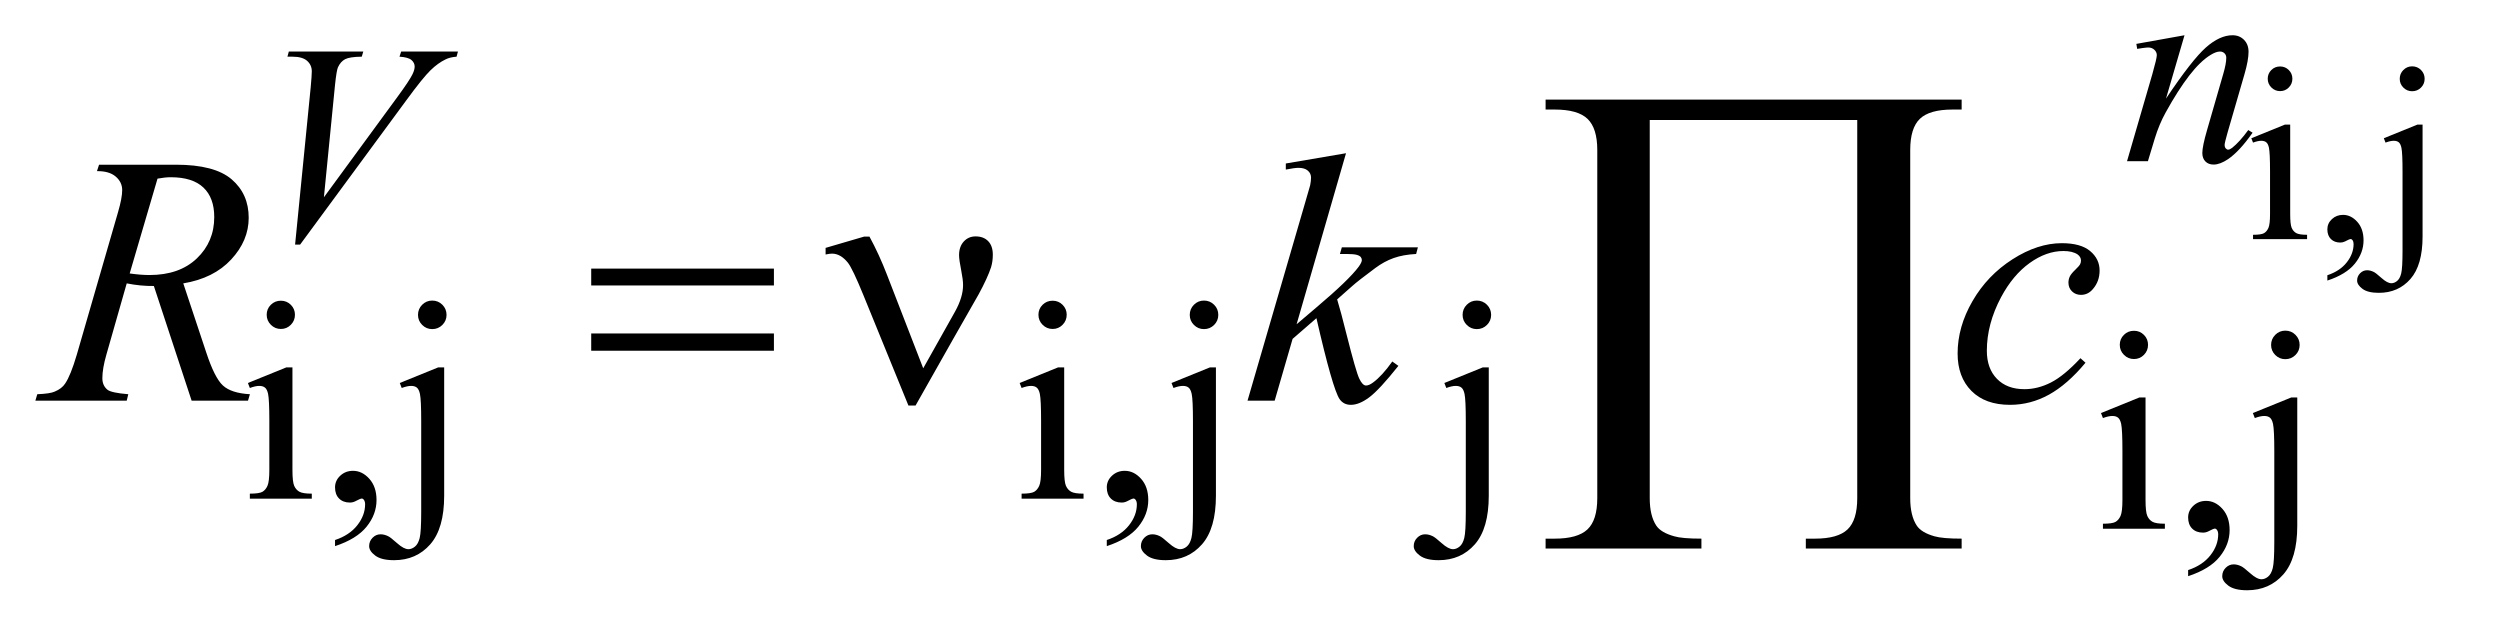
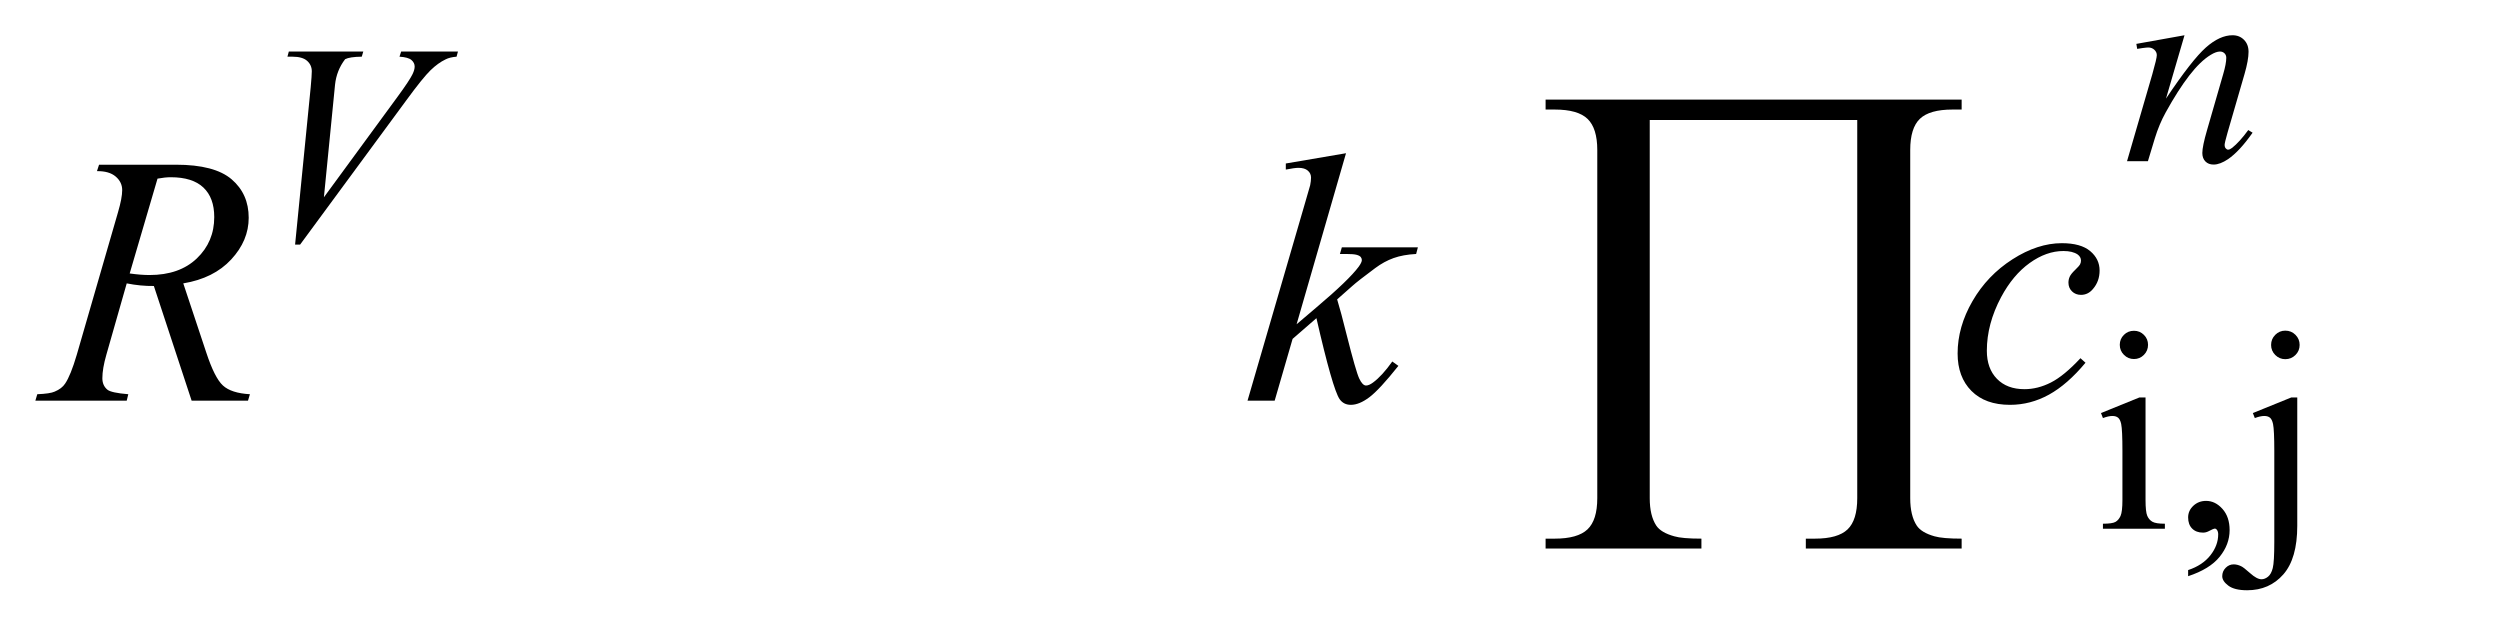
<svg xmlns="http://www.w3.org/2000/svg" stroke-dasharray="none" shape-rendering="auto" font-family="'Dialog'" text-rendering="auto" width="110" fill-opacity="1" color-interpolation="auto" color-rendering="auto" preserveAspectRatio="xMidYMid meet" font-size="12px" viewBox="0 0 110 28" fill="black" stroke="black" image-rendering="auto" stroke-miterlimit="10" stroke-linecap="square" stroke-linejoin="miter" font-style="normal" stroke-width="1" height="28" stroke-dashoffset="0" font-weight="normal" stroke-opacity="1">
  <defs id="genericDefs" />
  <g>
    <defs id="defs1">
      <clipPath clipPathUnits="userSpaceOnUse" id="clipPath1">
        <path d="M0.93 3.739 L70.287 3.739 L70.287 21.288 L0.93 21.288 L0.93 3.739 Z" />
      </clipPath>
      <clipPath clipPathUnits="userSpaceOnUse" id="clipPath2">
        <path d="M29.707 119.824 L29.707 682.301 L2245.59 682.301 L2245.59 119.824 Z" />
      </clipPath>
    </defs>
    <g transform="scale(1.576,1.576) translate(-0.93,-3.739) matrix(0.031,0,0,0.031,0,0)">
-       <path d="M2083.484 180.469 Q2088.078 180.469 2091.305 183.695 Q2094.531 186.922 2094.531 191.516 Q2094.531 196.109 2091.305 199.391 Q2088.078 202.672 2083.484 202.672 Q2078.891 202.672 2075.609 199.391 Q2072.328 196.109 2072.328 191.516 Q2072.328 186.922 2075.555 183.695 Q2078.781 180.469 2083.484 180.469 ZM2092.562 232.859 L2092.562 313.359 Q2092.562 322.766 2093.93 325.883 Q2095.297 329 2097.977 330.531 Q2100.656 332.062 2107.766 332.062 L2107.766 336 L2059.094 336 L2059.094 332.062 Q2066.422 332.062 2068.938 330.641 Q2071.453 329.219 2072.93 325.938 Q2074.406 322.656 2074.406 313.359 L2074.406 274.75 Q2074.406 258.453 2073.422 253.641 Q2072.656 250.141 2071.016 248.773 Q2069.375 247.406 2066.531 247.406 Q2063.469 247.406 2059.094 249.047 L2057.562 245.109 L2087.75 232.859 L2092.562 232.859 ZM2126.031 373.297 L2126.031 368.484 Q2137.297 364.766 2143.477 356.945 Q2149.656 349.125 2149.656 340.375 Q2149.656 338.297 2148.672 336.875 Q2147.906 335.891 2147.141 335.891 Q2145.938 335.891 2141.891 338.078 Q2139.922 339.062 2137.734 339.062 Q2132.375 339.062 2129.203 335.891 Q2126.031 332.719 2126.031 327.141 Q2126.031 321.781 2130.133 317.953 Q2134.234 314.125 2140.141 314.125 Q2147.359 314.125 2152.992 320.414 Q2158.625 326.703 2158.625 337.094 Q2158.625 348.359 2150.805 358.039 Q2142.984 367.719 2126.031 373.297 ZM2202.375 180.359 Q2207.078 180.359 2210.359 183.641 Q2213.641 186.922 2213.641 191.625 Q2213.641 196.219 2210.359 199.5 Q2207.078 202.781 2202.375 202.781 Q2197.781 202.781 2194.5 199.5 Q2191.219 196.219 2191.219 191.625 Q2191.219 186.922 2194.5 183.641 Q2197.781 180.359 2202.375 180.359 ZM2211.781 232.859 L2211.781 333.703 Q2211.781 359.406 2200.844 371.875 Q2189.906 384.344 2172.406 384.344 Q2162.453 384.344 2157.641 380.734 Q2152.828 377.125 2152.828 373.297 Q2152.828 369.469 2155.508 366.734 Q2158.188 364 2161.797 364 Q2164.641 364 2167.594 365.422 Q2169.453 366.188 2174.758 370.945 Q2180.062 375.703 2183.672 375.703 Q2186.297 375.703 2188.812 373.68 Q2191.328 371.656 2192.531 366.898 Q2193.734 362.141 2193.734 346.281 L2193.734 274.969 Q2193.734 258.453 2192.75 253.75 Q2191.984 250.141 2190.344 248.773 Q2188.703 247.406 2185.859 247.406 Q2182.797 247.406 2178.422 249.047 L2176.891 245.109 L2207.078 232.859 L2211.781 232.859 Z" stroke="none" clip-path="url(#clipPath2)" />
-     </g>
+       </g>
    <g transform="matrix(0.049,0,0,0.049,-1.465,-5.891)">
-       <path d="M282.125 390.25 Q287.375 390.25 291.062 393.938 Q294.75 397.625 294.75 402.875 Q294.75 408.125 291.062 411.875 Q287.375 415.625 282.125 415.625 Q276.875 415.625 273.125 411.875 Q269.375 408.125 269.375 402.875 Q269.375 397.625 273.062 393.938 Q276.75 390.25 282.125 390.25 ZM292.5 450.125 L292.5 542.125 Q292.5 552.875 294.062 556.438 Q295.625 560 298.688 561.75 Q301.75 563.5 309.875 563.5 L309.875 568 L254.25 568 L254.25 563.5 Q262.625 563.5 265.5 561.875 Q268.375 560.25 270.062 556.5 Q271.75 552.75 271.75 542.125 L271.75 498 Q271.75 479.375 270.625 473.875 Q269.75 469.875 267.875 468.312 Q266 466.75 262.75 466.75 Q259.25 466.75 254.25 468.625 L252.5 464.125 L287 450.125 L292.5 450.125 ZM330.75 610.625 L330.75 605.125 Q343.625 600.875 350.688 591.938 Q357.75 583 357.75 573 Q357.75 570.625 356.625 569 Q355.75 567.875 354.875 567.875 Q353.5 567.875 348.875 570.375 Q346.625 571.5 344.125 571.5 Q338 571.5 334.375 567.875 Q330.75 564.25 330.75 557.875 Q330.75 551.75 335.438 547.375 Q340.125 543 346.875 543 Q355.125 543 361.562 550.188 Q368 557.375 368 569.25 Q368 582.125 359.062 593.188 Q350.125 604.25 330.75 610.625 ZM418 390.125 Q423.375 390.125 427.125 393.875 Q430.875 397.625 430.875 403 Q430.875 408.25 427.125 412 Q423.375 415.75 418 415.75 Q412.75 415.75 409 412 Q405.25 408.25 405.25 403 Q405.25 397.625 409 393.875 Q412.75 390.125 418 390.125 ZM428.75 450.125 L428.75 565.375 Q428.75 594.75 416.25 609 Q403.75 623.25 383.75 623.25 Q372.375 623.25 366.875 619.125 Q361.375 615 361.375 610.625 Q361.375 606.25 364.438 603.125 Q367.5 600 371.625 600 Q374.875 600 378.25 601.625 Q380.375 602.5 386.438 607.938 Q392.5 613.375 396.625 613.375 Q399.625 613.375 402.5 611.062 Q405.375 608.75 406.75 603.312 Q408.125 597.875 408.125 579.75 L408.125 498.25 Q408.125 479.375 407 474 Q406.125 469.875 404.25 468.312 Q402.375 466.75 399.125 466.75 Q395.625 466.75 390.625 468.625 L388.875 464.125 L423.375 450.125 L428.75 450.125 ZM975.125 390.25 Q980.375 390.25 984.062 393.938 Q987.75 397.625 987.75 402.875 Q987.75 408.125 984.062 411.875 Q980.375 415.625 975.125 415.625 Q969.875 415.625 966.125 411.875 Q962.375 408.125 962.375 402.875 Q962.375 397.625 966.062 393.938 Q969.75 390.25 975.125 390.25 ZM985.5 450.125 L985.5 542.125 Q985.5 552.875 987.062 556.438 Q988.625 560 991.688 561.75 Q994.75 563.5 1002.875 563.5 L1002.875 568 L947.25 568 L947.25 563.5 Q955.625 563.5 958.5 561.875 Q961.375 560.25 963.062 556.5 Q964.75 552.75 964.75 542.125 L964.75 498 Q964.75 479.375 963.625 473.875 Q962.75 469.875 960.875 468.312 Q959 466.75 955.75 466.75 Q952.25 466.75 947.25 468.625 L945.5 464.125 L980 450.125 L985.5 450.125 ZM1023.75 610.625 L1023.75 605.125 Q1036.625 600.875 1043.688 591.938 Q1050.75 583 1050.75 573 Q1050.75 570.625 1049.625 569 Q1048.75 567.875 1047.875 567.875 Q1046.5 567.875 1041.875 570.375 Q1039.625 571.5 1037.125 571.5 Q1031 571.5 1027.375 567.875 Q1023.75 564.25 1023.75 557.875 Q1023.75 551.75 1028.438 547.375 Q1033.125 543 1039.875 543 Q1048.125 543 1054.562 550.188 Q1061 557.375 1061 569.25 Q1061 582.125 1052.062 593.188 Q1043.125 604.25 1023.75 610.625 ZM1111 390.125 Q1116.375 390.125 1120.125 393.875 Q1123.875 397.625 1123.875 403 Q1123.875 408.25 1120.125 412 Q1116.375 415.75 1111 415.75 Q1105.75 415.75 1102 412 Q1098.25 408.25 1098.25 403 Q1098.25 397.625 1102 393.875 Q1105.75 390.125 1111 390.125 ZM1121.75 450.125 L1121.75 565.375 Q1121.75 594.75 1109.25 609 Q1096.75 623.25 1076.75 623.25 Q1065.375 623.25 1059.875 619.125 Q1054.375 615 1054.375 610.625 Q1054.375 606.25 1057.438 603.125 Q1060.5 600 1064.625 600 Q1067.875 600 1071.25 601.625 Q1073.375 602.5 1079.438 607.938 Q1085.5 613.375 1089.625 613.375 Q1092.625 613.375 1095.5 611.062 Q1098.375 608.75 1099.75 603.312 Q1101.125 597.875 1101.125 579.75 L1101.125 498.25 Q1101.125 479.375 1100 474 Q1099.125 469.875 1097.25 468.312 Q1095.375 466.75 1092.125 466.75 Q1088.625 466.75 1083.625 468.625 L1081.875 464.125 L1116.375 450.125 L1121.75 450.125 ZM1356 390.125 Q1361.375 390.125 1365.125 393.875 Q1368.875 397.625 1368.875 403 Q1368.875 408.25 1365.125 412 Q1361.375 415.75 1356 415.75 Q1350.75 415.75 1347 412 Q1343.25 408.25 1343.25 403 Q1343.25 397.625 1347 393.875 Q1350.75 390.125 1356 390.125 ZM1366.75 450.125 L1366.75 565.375 Q1366.75 594.75 1354.25 609 Q1341.75 623.25 1321.75 623.25 Q1310.375 623.25 1304.875 619.125 Q1299.375 615 1299.375 610.625 Q1299.375 606.25 1302.438 603.125 Q1305.5 600 1309.625 600 Q1312.875 600 1316.25 601.625 Q1318.375 602.5 1324.438 607.938 Q1330.5 613.375 1334.625 613.375 Q1337.625 613.375 1340.5 611.062 Q1343.375 608.75 1344.75 603.312 Q1346.125 597.875 1346.125 579.75 L1346.125 498.25 Q1346.125 479.375 1345 474 Q1344.125 469.875 1342.25 468.312 Q1340.375 466.75 1337.125 466.75 Q1333.625 466.75 1328.625 468.625 L1326.875 464.125 L1361.375 450.125 L1366.75 450.125 Z" stroke="none" clip-path="url(#clipPath2)" />
-     </g>
+       </g>
    <g transform="matrix(0.049,0,0,0.049,-1.465,-5.891)">
      <path d="M1946.125 417.25 Q1951.375 417.25 1955.062 420.938 Q1958.75 424.625 1958.75 429.875 Q1958.75 435.125 1955.062 438.875 Q1951.375 442.625 1946.125 442.625 Q1940.875 442.625 1937.125 438.875 Q1933.375 435.125 1933.375 429.875 Q1933.375 424.625 1937.062 420.938 Q1940.75 417.25 1946.125 417.25 ZM1956.5 477.125 L1956.5 569.125 Q1956.5 579.875 1958.062 583.438 Q1959.625 587 1962.688 588.75 Q1965.75 590.5 1973.875 590.5 L1973.875 595 L1918.25 595 L1918.25 590.5 Q1926.625 590.5 1929.5 588.875 Q1932.375 587.25 1934.062 583.5 Q1935.75 579.75 1935.75 569.125 L1935.75 525 Q1935.75 506.375 1934.625 500.875 Q1933.75 496.875 1931.875 495.312 Q1930 493.75 1926.75 493.75 Q1923.25 493.75 1918.25 495.625 L1916.5 491.125 L1951 477.125 L1956.5 477.125 ZM1994.75 637.625 L1994.75 632.125 Q2007.625 627.875 2014.688 618.938 Q2021.75 610 2021.75 600 Q2021.75 597.625 2020.625 596 Q2019.75 594.875 2018.875 594.875 Q2017.5 594.875 2012.875 597.375 Q2010.625 598.5 2008.125 598.5 Q2002 598.5 1998.375 594.875 Q1994.75 591.25 1994.75 584.875 Q1994.75 578.75 1999.438 574.375 Q2004.125 570 2010.875 570 Q2019.125 570 2025.562 577.188 Q2032 584.375 2032 596.25 Q2032 609.125 2023.062 620.188 Q2014.125 631.25 1994.75 637.625 ZM2082 417.125 Q2087.375 417.125 2091.125 420.875 Q2094.875 424.625 2094.875 430 Q2094.875 435.25 2091.125 439 Q2087.375 442.75 2082 442.75 Q2076.75 442.75 2073 439 Q2069.25 435.25 2069.25 430 Q2069.25 424.625 2073 420.875 Q2076.75 417.125 2082 417.125 ZM2092.75 477.125 L2092.75 592.375 Q2092.75 621.75 2080.25 636 Q2067.75 650.25 2047.75 650.25 Q2036.375 650.25 2030.875 646.125 Q2025.375 642 2025.375 637.625 Q2025.375 633.25 2028.438 630.125 Q2031.5 627 2035.625 627 Q2038.875 627 2042.25 628.625 Q2044.375 629.5 2050.438 634.938 Q2056.5 640.375 2060.625 640.375 Q2063.625 640.375 2066.5 638.062 Q2069.375 635.75 2070.75 630.312 Q2072.125 624.875 2072.125 606.75 L2072.125 525.25 Q2072.125 506.375 2071 501 Q2070.125 496.875 2068.25 495.312 Q2066.375 493.75 2063.125 493.75 Q2059.625 493.75 2054.625 495.625 L2052.875 491.125 L2087.375 477.125 L2092.75 477.125 Z" stroke="none" clip-path="url(#clipPath2)" />
    </g>
    <g transform="matrix(0.049,0,0,0.049,-1.465,-5.891)">
      <path d="M1991.5 151.875 L1974.875 208.75 Q1998.25 173.875 2010.688 162.875 Q2023.125 151.875 2034.625 151.875 Q2040.875 151.875 2044.938 156 Q2049 160.125 2049 166.75 Q2049 174.25 2045.375 186.75 L2030.125 239.375 Q2027.5 248.5 2027.5 250.5 Q2027.5 252.25 2028.5 253.438 Q2029.5 254.625 2030.625 254.625 Q2032.125 254.625 2034.25 253 Q2040.875 247.75 2048.75 237 L2052.625 239.375 Q2041 256 2030.625 263.125 Q2023.375 268 2017.625 268 Q2013 268 2010.25 265.188 Q2007.5 262.375 2007.5 257.625 Q2007.5 251.625 2011.75 237 L2026.25 186.75 Q2029 177.375 2029 172.125 Q2029 169.625 2027.375 168.062 Q2025.75 166.5 2023.375 166.5 Q2019.875 166.5 2015 169.5 Q2005.75 175.125 1995.75 188.062 Q1985.75 201 1974.625 221.125 Q1968.75 231.75 1964.875 244.375 L1958.625 265 L1939.875 265 L1962.625 186.75 Q1966.625 172.625 1966.625 169.75 Q1966.625 167 1964.438 164.938 Q1962.25 162.875 1959 162.875 Q1957.5 162.875 1953.75 163.375 L1949 164.125 L1948.25 159.625 L1991.5 151.875 Z" stroke="none" clip-path="url(#clipPath2)" />
    </g>
    <g transform="matrix(0.049,0,0,0.049,-1.465,-5.891)">
-       <path d="M294.875 339.875 L308.875 198.75 Q309.875 188 309.875 184.25 Q309.875 178.625 305.688 174.875 Q301.5 171.125 292.5 171.125 L288 171.125 L289.25 166.5 L356.125 166.5 L354.75 171.125 Q343.875 171.25 339.812 173.375 Q335.75 175.5 333.375 180.625 Q332.125 183.375 330.75 196.25 L320.75 297.375 L386.875 207.125 Q397.625 192.5 400.375 186.75 Q402.25 182.875 402.25 180 Q402.25 176.625 399.375 174.125 Q396.5 171.625 388.625 171.125 L390.125 166.5 L441.125 166.5 L439.875 171.125 Q433.75 171.625 430.125 173.5 Q423.25 176.75 416.438 183.375 Q409.625 190 394.875 210.125 L299.375 339.875 L294.875 339.875 Z" stroke="none" clip-path="url(#clipPath2)" />
+       <path d="M294.875 339.875 L308.875 198.75 Q309.875 188 309.875 184.25 Q309.875 178.625 305.688 174.875 Q301.5 171.125 292.5 171.125 L288 171.125 L289.25 166.5 L356.125 166.5 L354.75 171.125 Q343.875 171.25 339.812 173.375 Q332.125 183.375 330.75 196.25 L320.75 297.375 L386.875 207.125 Q397.625 192.5 400.375 186.75 Q402.25 182.875 402.25 180 Q402.25 176.625 399.375 174.125 Q396.5 171.625 388.625 171.125 L390.125 166.5 L441.125 166.5 L439.875 171.125 Q433.75 171.625 430.125 173.5 Q423.25 176.75 416.438 183.375 Q409.625 190 394.875 210.125 L299.375 339.875 L294.875 339.875 Z" stroke="none" clip-path="url(#clipPath2)" />
    </g>
    <g transform="matrix(0.049,0,0,0.049,-1.465,-5.891)">
      <path d="M201.969 480 L168.062 377.031 Q156.188 377.188 143.688 374.688 L125.406 438.75 Q121.812 451.25 121.812 459.844 Q121.812 466.406 126.344 470.156 Q129.781 472.969 145.094 474.219 L143.688 480 L61.656 480 L63.375 474.219 Q74.938 473.75 79 471.875 Q85.406 469.219 88.375 464.688 Q93.375 457.344 98.844 438.75 L135.875 310.781 Q139.625 297.969 139.625 290.938 Q139.625 283.75 133.766 278.75 Q127.906 273.75 116.969 273.906 L118.844 268.125 L187.906 268.125 Q222.594 268.125 237.906 281.25 Q253.219 294.375 253.219 315.781 Q253.219 336.25 237.516 353.203 Q221.812 370.156 194.469 374.688 L215.094 436.719 Q222.594 459.531 230.094 466.406 Q237.594 473.281 254.312 474.219 L252.594 480 L201.969 480 ZM146.344 365.781 Q156.344 367.188 164.156 367.188 Q191.031 367.188 206.656 352.266 Q222.281 337.344 222.281 315.156 Q222.281 297.812 212.516 288.594 Q202.75 279.375 183.219 279.375 Q178.219 279.375 171.344 280.625 L146.344 365.781 ZM1238.562 257.812 L1194.188 411.406 L1212 396.25 Q1241.219 371.562 1249.969 359.688 Q1252.781 355.781 1252.781 353.75 Q1252.781 352.344 1251.844 351.094 Q1250.906 349.844 1248.172 349.062 Q1245.438 348.281 1238.562 348.281 L1233.094 348.281 L1234.812 342.344 L1303.094 342.344 L1301.531 348.281 Q1289.812 348.906 1281.297 351.953 Q1272.781 355 1264.812 360.938 Q1249.031 372.656 1244.031 377.188 L1230.594 389.062 Q1234.031 400.312 1239.031 420.469 Q1247.469 453.906 1250.438 460.156 Q1253.406 466.406 1256.531 466.406 Q1259.188 466.406 1262.781 463.75 Q1270.906 457.812 1280.125 444.844 L1285.594 448.75 Q1268.562 470.156 1259.5 476.953 Q1250.438 483.75 1242.938 483.75 Q1236.375 483.75 1232.781 478.594 Q1226.531 469.375 1212 405.938 L1190.594 424.531 L1174.5 480 L1150.125 480 L1202 301.719 L1206.375 286.562 Q1207.156 282.656 1207.156 279.688 Q1207.156 275.938 1204.266 273.438 Q1201.375 270.938 1195.906 270.938 Q1192.312 270.938 1184.5 272.5 L1184.5 267.031 L1238.562 257.812 ZM1902.594 445.938 Q1886.344 465.469 1869.781 474.609 Q1853.219 483.75 1834.781 483.75 Q1812.594 483.75 1800.172 471.25 Q1787.75 458.75 1787.75 437.656 Q1787.75 413.75 1801.109 390.625 Q1814.469 367.5 1837.047 353.047 Q1859.625 338.594 1881.344 338.594 Q1898.375 338.594 1906.812 345.703 Q1915.25 352.812 1915.25 363.125 Q1915.25 372.812 1909.312 379.688 Q1904.938 385 1898.531 385 Q1893.688 385 1890.484 381.875 Q1887.281 378.75 1887.281 374.062 Q1887.281 371.094 1888.453 368.594 Q1889.625 366.094 1893.297 362.578 Q1896.969 359.062 1897.75 357.5 Q1898.531 355.938 1898.531 354.219 Q1898.531 350.938 1895.562 348.75 Q1891.031 345.625 1882.75 345.625 Q1867.438 345.625 1852.438 356.406 Q1837.438 367.188 1826.812 387.031 Q1814 411.094 1814 435.156 Q1814 451.094 1823.062 460.391 Q1832.125 469.688 1847.75 469.688 Q1859.781 469.688 1871.578 463.672 Q1883.375 457.656 1898.062 441.875 L1902.594 445.938 Z" stroke="none" clip-path="url(#clipPath2)" />
    </g>
    <g transform="matrix(0.049,0,0,0.049,-1.465,-5.891)">
-       <path d="M560.781 361.406 L724.844 361.406 L724.844 376.562 L560.781 376.562 L560.781 361.406 ZM560.781 419.688 L724.844 419.688 L724.844 435.156 L560.781 435.156 L560.781 419.688 ZM858.906 450.938 L887.5 400 Q894.688 387.031 894.688 376.25 Q894.688 371.406 893.125 363.594 Q891.094 353.438 891.094 349.375 Q891.094 341.719 895.312 337.109 Q899.531 332.5 905.938 332.5 Q913.125 332.5 917.266 336.797 Q921.406 341.094 921.406 348.906 Q921.406 355 919.844 360.156 Q916.719 369.688 908.75 384.375 L885.781 424.688 L852.031 484.375 L845.625 484.375 L805.156 385.156 Q795.469 361.406 791.25 356.094 Q784.688 347.969 777.031 347.969 Q774.844 347.969 771.25 348.75 L771.25 342.812 L805.938 332.656 L810.625 332.656 Q819.375 348.75 826.406 367.031 L858.906 450.938 Z" stroke="none" clip-path="url(#clipPath2)" />
-     </g>
+       </g>
    <g transform="matrix(0.049,0,0,0.049,-1.465,-5.891)">
      <path d="M1697.625 227.969 L1511.297 227.969 L1511.297 567.578 Q1511.297 583.281 1517.156 592.188 Q1521.375 598.516 1533.328 601.797 Q1540.359 603.906 1557.703 603.906 L1557.703 612.812 L1417.781 612.812 L1417.781 603.906 L1425.984 603.906 Q1446.609 603.906 1455.398 595.586 Q1464.188 587.266 1464.188 567.578 L1464.188 254.922 Q1464.188 235.469 1455.516 227.031 Q1446.844 218.594 1425.984 218.594 L1417.781 218.594 L1417.781 209.688 L1791.375 209.688 L1791.375 218.594 L1783.172 218.594 Q1762.547 218.594 1753.875 226.914 Q1745.203 235.234 1745.203 254.922 L1745.203 567.578 Q1745.203 583.281 1751.062 592.188 Q1755.281 598.516 1767 601.797 Q1774.266 603.906 1791.375 603.906 L1791.375 612.812 L1651.453 612.812 L1651.453 603.906 L1659.656 603.906 Q1680.281 603.906 1688.953 595.586 Q1697.625 587.266 1697.625 567.578 L1697.625 227.969 Z" stroke="none" clip-path="url(#clipPath2)" />
    </g>
  </g>
</svg>